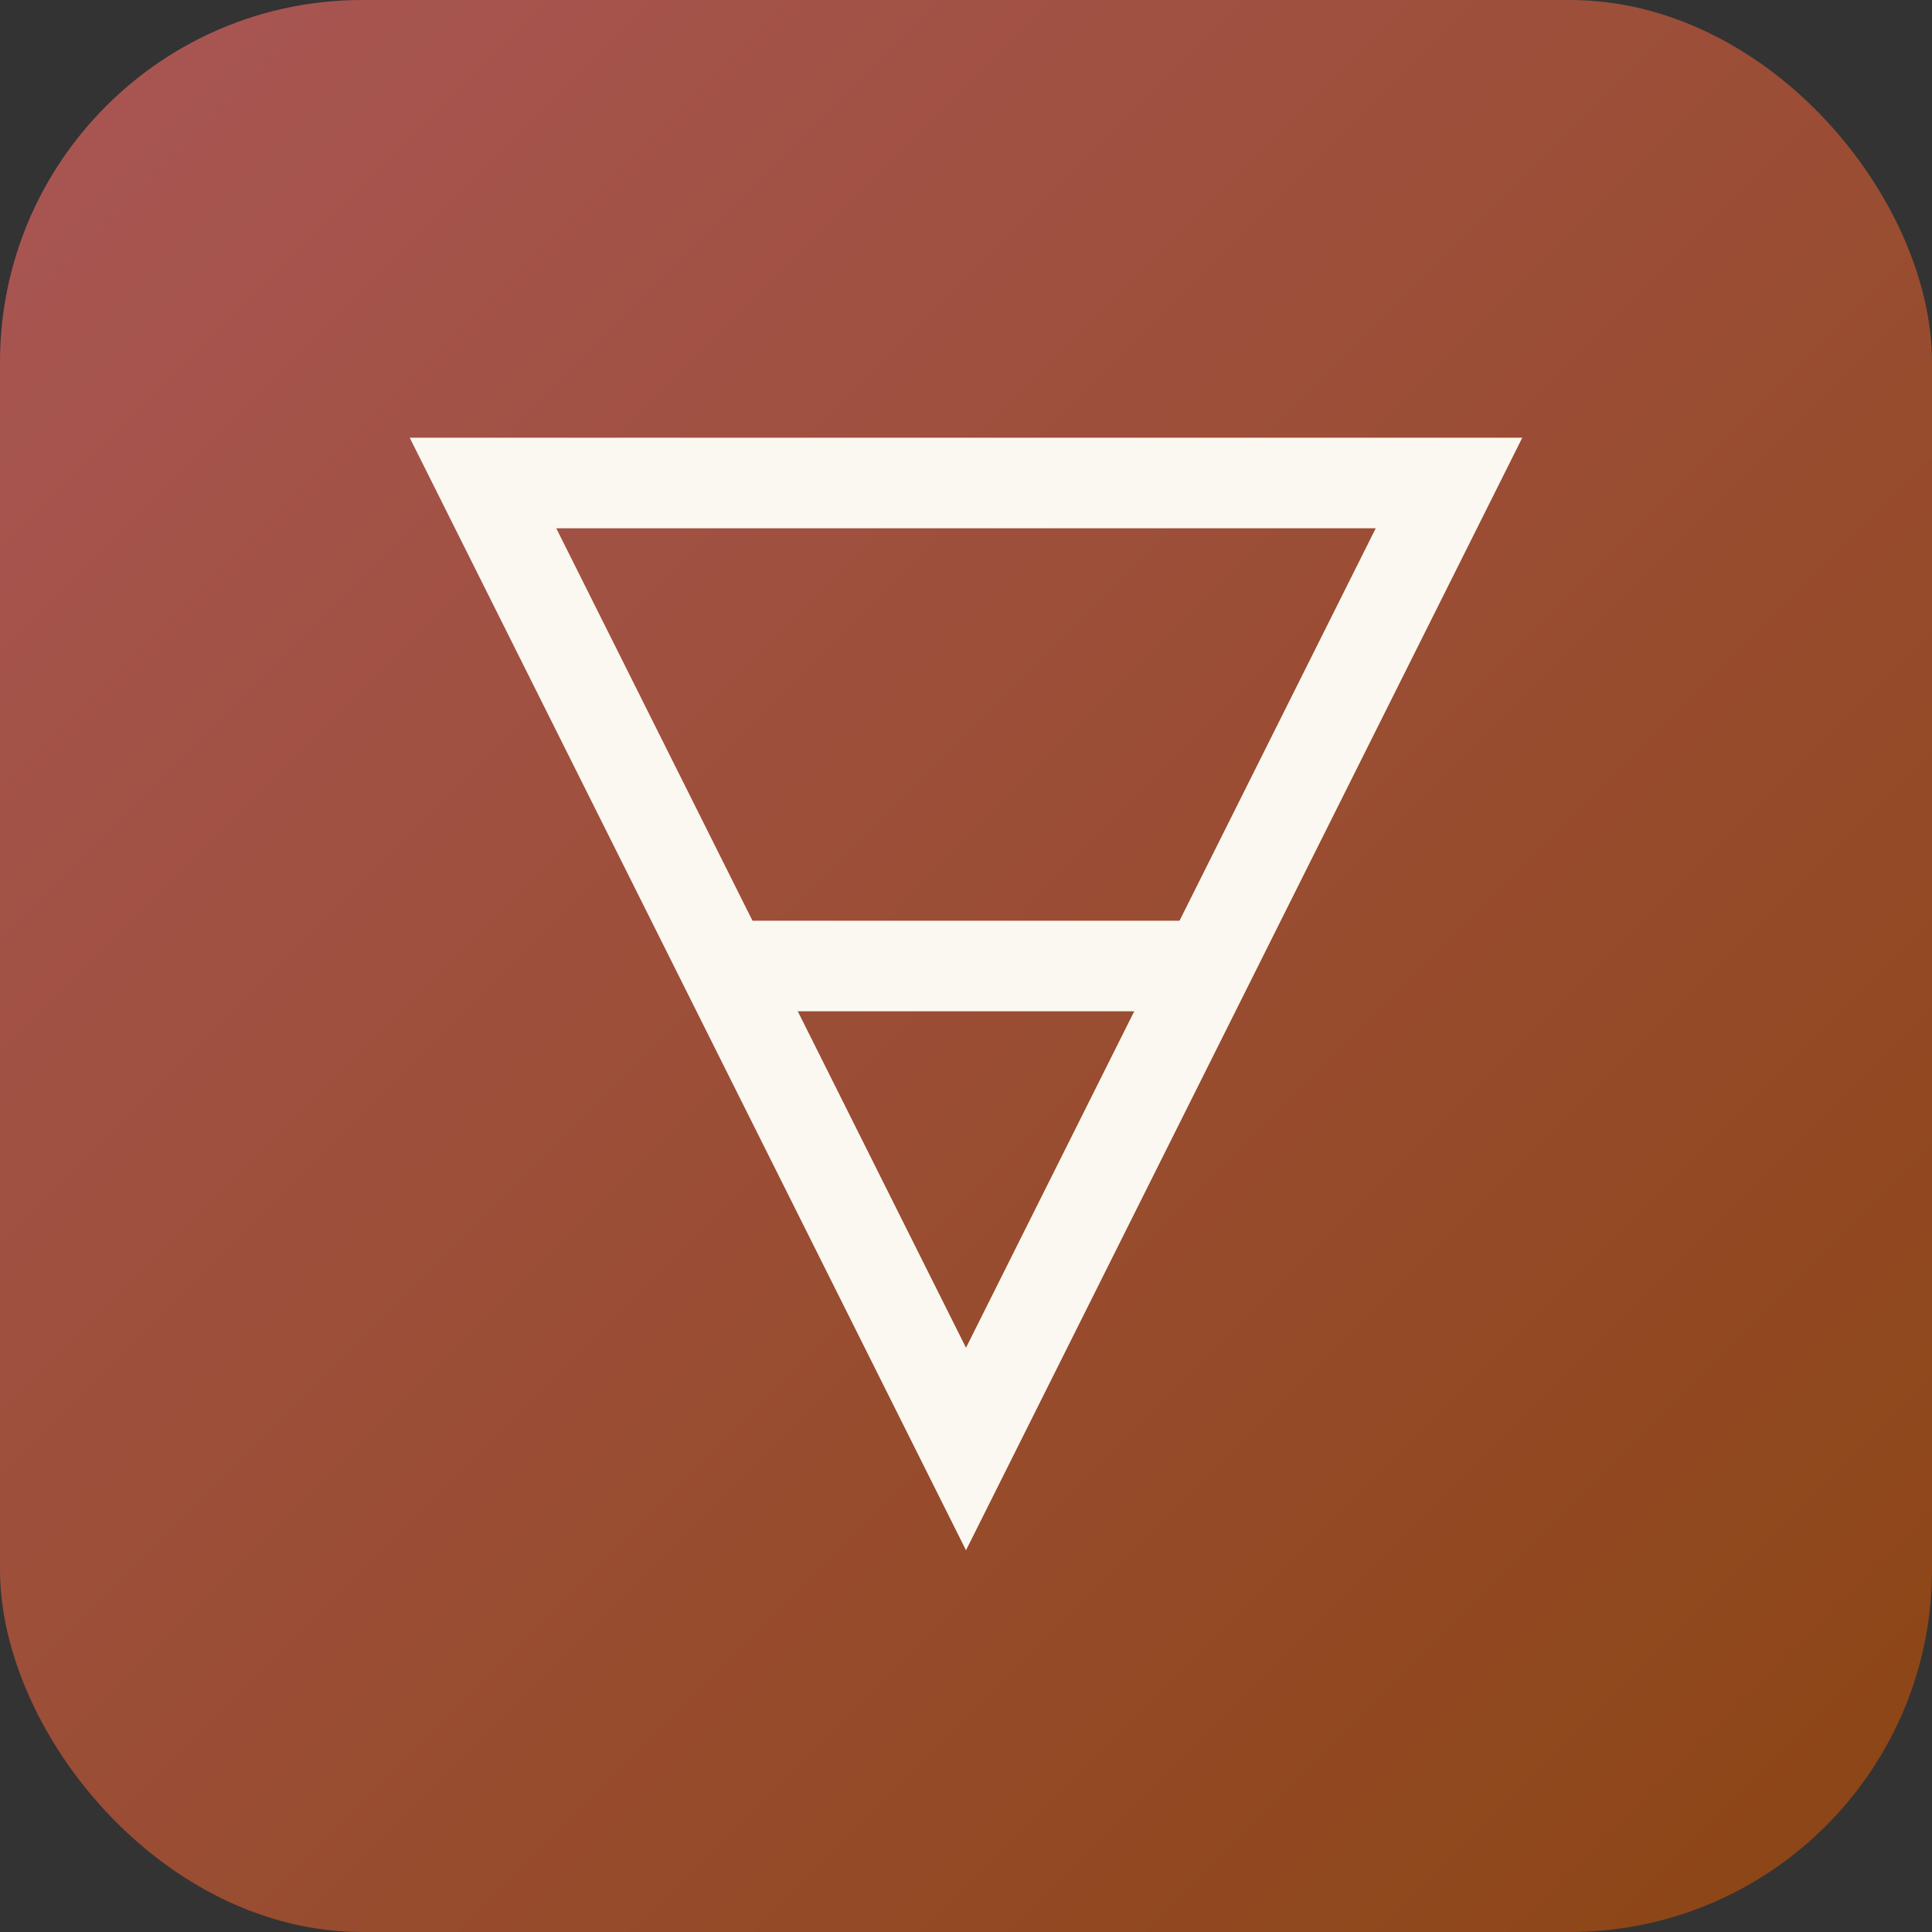
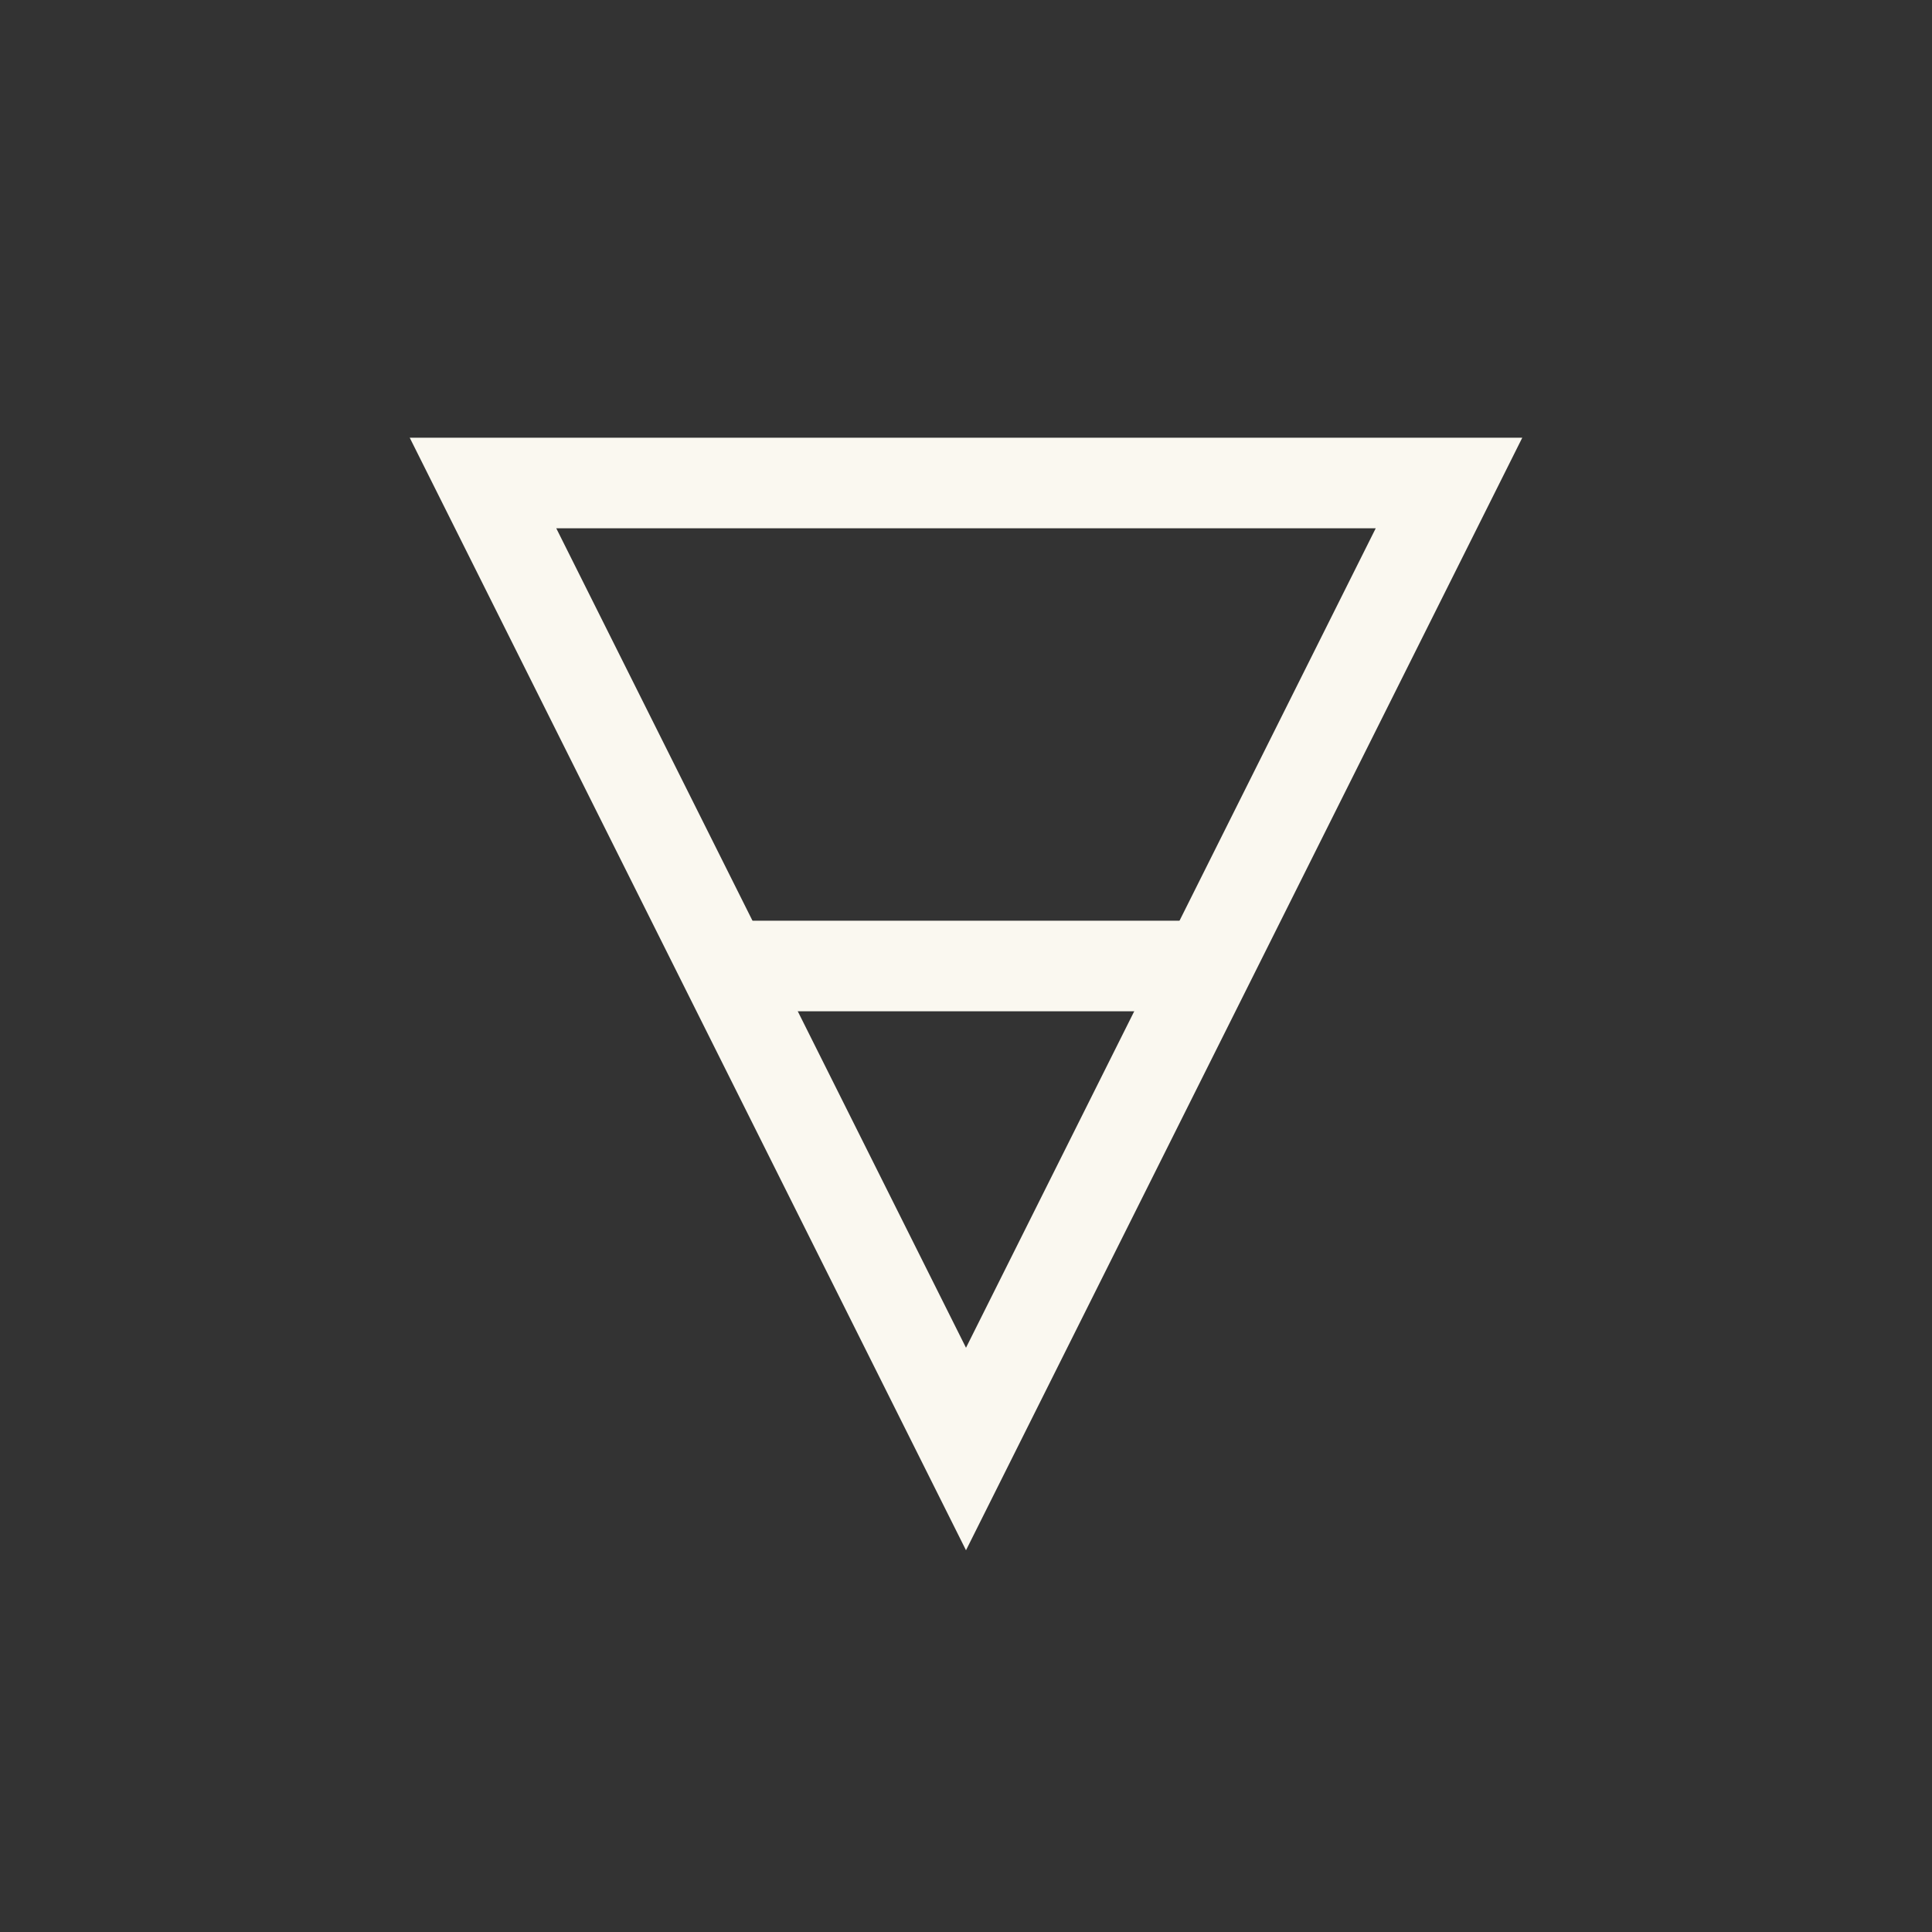
<svg xmlns="http://www.w3.org/2000/svg" width="32" height="32" viewBox="0 0 32 32">
  <rect x="0" y="0" width="32" height="32" fill="#333333" stroke="none" />
-   <rect x="0" y="0" width="32" height="32" rx="6" fill="url(#gradient)" />
  <defs>
    <linearGradient id="gradient" x1="0%" y1="0%" x2="100%" y2="100%">
      <stop offset="0%" stop-color="#AA5656" />
      <stop offset="100%" stop-color="#8B4513" />
    </linearGradient>
  </defs>
  <path d="M16 8 L24 8 L16 24 L8 8 Z" stroke="#FAF8F0" stroke-width="1.5" fill="none" />
  <line x1="12" y1="16" x2="20" y2="16" stroke="#FAF8F0" stroke-width="1.5" />
</svg>